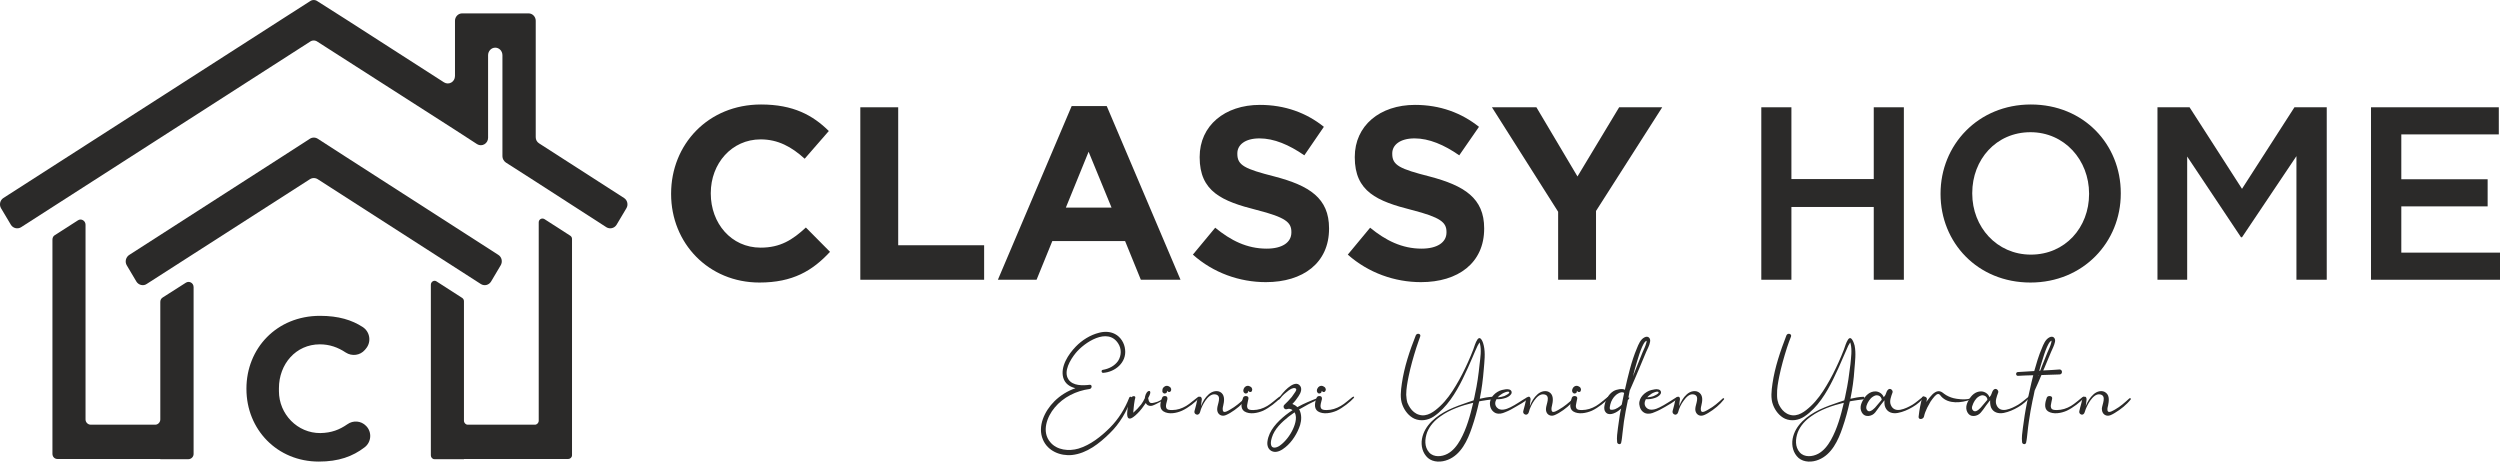
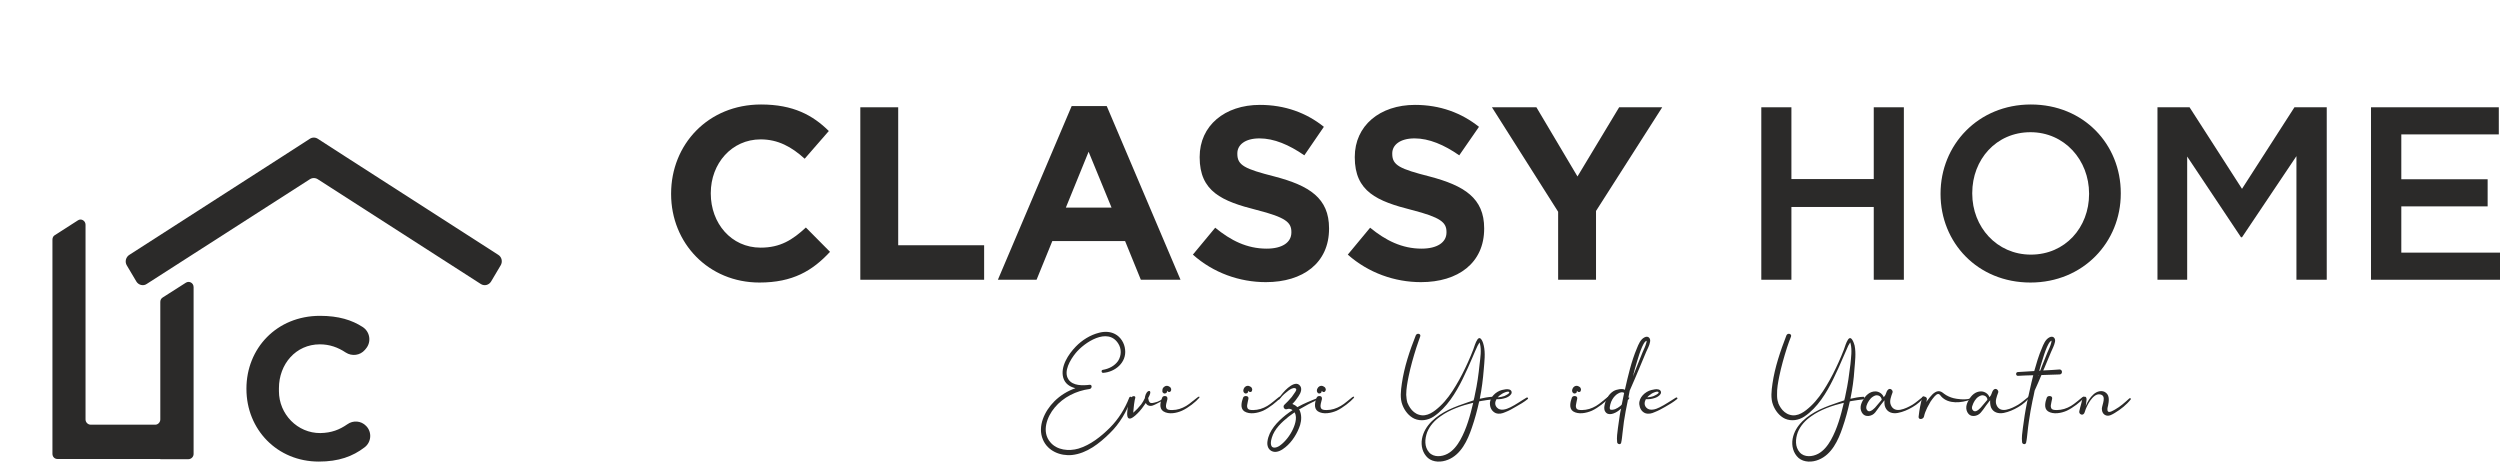
<svg xmlns="http://www.w3.org/2000/svg" xml:space="preserve" width="125.391mm" height="23.152mm" version="1.1" style="shape-rendering:geometricPrecision; text-rendering:geometricPrecision; image-rendering:optimizeQuality; fill-rule:evenodd; clip-rule:evenodd" viewBox="0 0 12539 2315">
  <defs>
    <style type="text/css">
   
    .fil0 {fill:#2B2A29;fill-rule:nonzero}
   
  </style>
  </defs>
  <g id="Katman_x0020_1">
    <g id="_2038616565824">
      <g id="_1952267962960">
-         <path class="fil0" d="M3142 1044l-50 84c-11,17 -33,22 -50,12l-355 -229 -150 -96c-10,-7 -17,-19 -17,-31l0 -507c0,-21 -16,-38 -36,-38l0 0c-20,0 -36,17 -36,38l0 414c0,29 -31,47 -55,32l-111 -72 -690 -442c-11,-8 -26,-8 -37,0l-1450 931c-17,10 -39,5 -50,-12l-50 -84c-10,-17 -5,-40 12,-51l1399 -898 139 -89c11,-8 26,-8 37,0l140 89 495 318c24,15 55,-2 55,-32l0 -277c0,-20 16,-37 36,-37l333 0c20,0 36,17 36,37l0 584c0,13 6,24 17,31l426 274c17,11 22,34 12,51z" />
        <path class="fil0" d="M2511 1331l-48 81c-11,18 -34,24 -52,12l-817 -525c-12,-8 -28,-8 -40,0l-818 525c-17,12 -41,6 -52,-12l-48 -81c-11,-18 -5,-42 13,-53l767 -493 138 -89c12,-8 28,-8 40,0l138 89 767 493c18,11 23,35 12,53z" />
        <path class="fil0" d="M971 1440l0 837c0,14 -12,26 -26,26l-141 0 0 -1 -516 0c-14,0 -25,-11 -25,-26l0 -1074c0,-9 4,-18 11,-22l117 -75c16,-11 38,2 38,22l0 977c0,14 12,26 26,26l324 0c13,0 25,-12 25,-26l0 -590c0,-9 4,-17 12,-22l116 -74c17,-11 39,1 39,22z" />
-         <path class="fil0" d="M2161 1428l0 856c0,10 8,19 18,19l148 0 0 -1 523 0c10,0 19,-8 19,-19l0 -1085c0,-7 -4,-13 -9,-16l-129 -83c-13,-8 -29,1 -29,16l0 995c0,11 -9,20 -19,20l-337 0c-10,0 -19,-9 -19,-20l0 -599c0,-7 -3,-13 -9,-17l-129 -83c-12,-8 -28,2 -28,17z" />
        <path class="fil0" d="M1236 1951l0 -2c0,-201 151,-365 369,-365 93,0 160,21 214,56 37,24 45,75 16,109l-5 6c-24,28 -65,33 -96,13 -39,-26 -81,-41 -130,-41 -120,0 -205,99 -205,220l0 15c0,115 93,211 208,210 56,-1 96,-17 135,-44 29,-21 69,-18 94,8 31,31 27,82 -8,108 -59,45 -129,71 -229,71 -209,0 -363,-161 -363,-364z" />
      </g>
      <g id="_1953076467984">
        <path class="fil0" d="M3366 973l0 -2c0,-246 185,-447 451,-447 162,0 260,54 340,133l-121 139c-66,-60 -134,-97 -221,-97 -145,0 -250,121 -250,269l0 3c0,148 102,271 250,271 99,0 160,-39 227,-101l121 122c-88,95 -187,154 -354,154 -254,0 -443,-196 -443,-444z" />
        <polygon class="fil0" points="4315,538 4505,538 4505,1230 4936,1230 4936,1403 4315,1403 " />
        <path class="fil0" d="M5575 1041l-115 -280 -114 280 229 0zm-200 -509l176 0 370 871 -199 0 -79 -194 -365 0 -79 194 -194 0 370 -871z" />
        <path class="fil0" d="M5983 1277l112 -135c78,64 159,105 258,105 78,0 124,-31 124,-81l0 -3c0,-48 -29,-73 -174,-110 -174,-44 -286,-92 -286,-264l0 -2c0,-157 126,-261 302,-261 126,0 234,40 321,110l-98 143c-77,-53 -152,-85 -225,-85 -73,0 -111,33 -111,75l0 3c0,57 37,75 186,113 176,46 274,109 274,260l0 2c0,172 -131,268 -317,268 -131,0 -263,-46 -366,-138z" />
        <path class="fil0" d="M6760 1277l112 -135c78,64 160,105 258,105 78,0 125,-31 125,-81l0 -3c0,-48 -30,-73 -174,-110 -174,-44 -286,-92 -286,-264l0 -2c0,-157 126,-261 302,-261 126,0 233,40 321,110l-99 143c-76,-53 -152,-85 -224,-85 -73,0 -112,33 -112,75l0 3c0,57 38,75 187,113 175,46 274,109 274,260l0 2c0,172 -131,268 -317,268 -131,0 -263,-46 -367,-138z" />
        <polygon class="fil0" points="7815,1062 7483,538 7706,538 7912,885 8121,538 8337,538 8005,1058 8005,1403 7815,1403 " />
        <polygon class="fil0" points="8834,538 8985,538 8985,898 9398,898 9398,538 9549,538 9549,1403 9398,1403 9398,1038 8985,1038 8985,1403 8834,1403 " />
        <path class="fil0" d="M10478 973l0 -2c0,-168 -123,-308 -294,-308 -172,0 -292,137 -292,305l0 3c0,167 123,306 294,306 172,0 292,-136 292,-304zm-745 0l0 -2c0,-244 188,-447 453,-447 266,0 451,201 451,444l0 3c0,243 -188,446 -453,446 -266,0 -451,-201 -451,-444z" />
        <polygon class="fil0" points="10821,538 10982,538 11245,947 11508,538 11670,538 11670,1403 11518,1403 11518,783 11245,1190 11240,1190 10970,785 10970,1403 10821,1403 " />
        <polygon class="fil0" points="11892,538 12533,538 12533,674 12044,674 12044,899 12477,899 12477,1035 12044,1035 12044,1267 12539,1267 12539,1403 11892,1403 " />
        <path class="fil0" d="M5675 1997c-23,66 -59,128 -110,177 -51,50 -114,100 -188,108 -59,6 -122,-20 -146,-77 -29,-67 9,-144 57,-192 30,-30 66,-52 106,-66 -28,-7 -52,-22 -61,-52 -16,-56 26,-119 63,-157 31,-32 72,-58 116,-69 26,-7 55,-7 80,6 29,15 48,46 51,78 8,65 -50,113 -110,117 -9,1 -11,-14 -2,-15 30,-5 59,-19 77,-45 17,-27 18,-61 0,-88 -53,-82 -170,-4 -213,49 -26,32 -63,92 -36,132 22,33 72,31 106,27 14,-2 13,19 0,21 -67,9 -132,41 -175,93 -39,46 -67,122 -22,174 33,40 93,46 141,32 60,-18 114,-61 158,-105 43,-43 75,-95 97,-151 3,-7 13,-5 11,3z" />
        <path class="fil0" d="M5845 2000c-13,9 -27,17 -42,24 -12,6 -28,16 -42,10 -7,-2 -11,-7 -14,-13 -3,5 -7,10 -10,14 -12,18 -27,35 -43,49 -5,4 -13,11 -21,14 -7,3 -15,2 -18,-9 -3,-10 -1,-24 0,-34 1,-11 3,-22 4,-32 7,-41 39,-43 35,-27 -2,6 -3,12 -6,32 -1,10 -2,19 -3,29 0,5 -1,9 -1,13 15,-13 28,-27 40,-42 7,-10 13,-20 18,-31 1,-11 6,-29 17,-35 4,-2 9,-2 10,3 2,6 -2,13 -4,19 -2,4 -4,8 -6,12 0,2 0,4 1,6 1,7 4,17 12,19 5,1 13,0 19,-2 5,-1 9,-3 14,-4 13,-5 25,-13 38,-20 3,-1 5,3 2,5z" />
        <path class="fil0" d="M5830 1960c0,-1 0,-2 0,-2 0,-4 1,-7 2,-10 2,-4 6,-8 10,-10 5,-3 11,-4 16,-2 2,0 3,1 5,2 0,0 1,0 2,1 2,1 5,4 7,6 0,2 1,4 2,5 0,2 0,5 0,7 -1,3 -2,5 -4,7 -2,2 -4,2 -6,2 -2,1 -4,-1 -6,-2 0,0 0,0 0,0 -1,-1 -2,-1 -2,-2 -1,0 -2,-1 -2,-2 0,0 -1,0 -1,0 1,3 0,5 -1,8 -1,3 -4,4 -7,5 -3,1 -7,1 -9,-1 -3,-2 -5,-4 -6,-7 0,-2 0,-4 0,-5zm186 31c1,1 -1,4 -2,5 -16,19 -53,49 -86,64 -27,12 -66,20 -93,3 -23,-15 -15,-47 -6,-69 3,-7 10,-9 19,-7 7,2 8,9 7,16 -3,16 -17,46 6,52 12,3 25,1 37,0 22,-3 48,-15 66,-29 22,-16 45,-37 49,-37 1,0 3,1 3,2z" />
-         <path class="fil0" d="M6249 2003c-21,27 -49,50 -79,68 -13,7 -28,17 -43,13 -16,-4 -23,-19 -22,-34 0,-21 26,-66 -9,-72 -22,-4 -39,16 -50,31 -12,17 -22,38 -27,58 -2,8 -9,15 -18,12 -8,-2 -12,-10 -10,-17 8,-32 9,-30 15,-62 2,-9 15,-14 19,-7 5,7 2,15 1,23 -1,8 -2,19 -2,21 8,-23 21,-44 38,-59 17,-16 46,-24 65,-7 17,16 13,43 8,64 -2,7 -5,22 1,29 7,7 27,-6 34,-10 27,-15 50,-35 73,-56 3,-3 9,1 6,5z" />
        <path class="fil0" d="M6236 1960c0,-1 0,-2 0,-2 1,-4 1,-7 3,-10 2,-4 5,-8 9,-10 5,-3 11,-4 17,-2 1,0 3,1 4,2 1,0 2,0 2,1 3,1 6,4 7,6 1,2 2,4 2,5 1,2 1,5 0,7 0,3 -1,5 -3,7 -2,2 -4,2 -6,2 -3,1 -5,-1 -6,-2 0,0 -1,0 -1,0 0,-1 -1,-1 -2,-2 0,0 -1,-1 -2,-2 0,0 0,0 0,0 0,3 0,5 -1,8 -2,3 -4,4 -7,5 -3,1 -7,1 -9,-1 -3,-2 -5,-4 -6,-7 0,-2 -1,-4 -1,-5zm187 31c0,1 -2,4 -2,5 -17,19 -54,49 -86,64 -28,12 -67,20 -94,3 -22,-15 -14,-47 -6,-69 3,-7 11,-9 19,-7 8,2 9,9 7,16 -2,16 -16,46 7,52 12,3 25,1 36,0 23,-3 49,-15 67,-29 22,-16 44,-37 48,-37 2,0 3,1 4,2z" />
        <path class="fil0" d="M6498 2080c-1,-4 -3,-8 -5,-12 -10,7 -20,14 -29,21 -35,28 -72,62 -85,106 -5,15 -12,50 13,50 18,0 36,-16 48,-28 24,-24 44,-56 54,-88 5,-16 8,-33 4,-49zm117 -79c-41,20 -68,34 -100,53 1,0 2,2 3,3 11,23 10,50 3,74 -13,41 -40,85 -74,112 -17,14 -40,28 -62,22 -24,-7 -31,-30 -28,-51 7,-55 50,-99 91,-132 11,-9 23,-17 35,-25 -8,-6 -17,-9 -28,-5 -13,5 -23,-13 -13,-22 13,-12 25,-25 37,-39 5,-7 11,-15 16,-23 4,-6 12,-17 1,-21 -5,-2 -12,0 -17,2 -11,5 -20,12 -29,20 -13,10 -25,23 -35,36 -4,5 -5,-3 -2,-7 14,-19 28,-37 47,-53 17,-14 40,-28 56,-15 19,16 8,41 -3,57 -9,14 -19,27 -31,39 10,4 18,9 25,16 34,-19 71,-34 108,-48 9,-4 9,3 0,7z" />
        <path class="fil0" d="M6605 1960c0,-1 0,-2 0,-2 0,-4 1,-7 3,-10 2,-4 5,-8 9,-10 5,-3 11,-4 17,-2 1,0 3,1 4,2 1,0 1,0 2,1 3,1 5,4 7,6 1,2 2,4 2,5 1,2 1,5 0,7 0,3 -2,5 -4,7 -1,2 -3,2 -6,2 -2,1 -4,-1 -5,-2 -1,0 -1,0 -1,0 -1,-1 -1,-1 -2,-2 -1,0 -1,-1 -2,-2 0,0 0,0 0,0 0,3 0,5 -2,8 -1,3 -4,4 -7,5 -2,1 -6,1 -9,-1 -2,-2 -4,-4 -5,-7 -1,-2 -1,-4 -1,-5zm187 31c0,1 -2,4 -2,5 -17,19 -54,49 -86,64 -28,12 -67,20 -94,3 -22,-15 -15,-47 -6,-69 3,-7 11,-9 19,-7 7,2 8,9 7,16 -3,16 -17,46 7,52 11,3 24,1 36,0 22,-3 48,-15 67,-29 22,-16 44,-37 48,-37 1,0 3,1 4,2z" />
        <path class="fil0" d="M7389 2020c-58,14 -117,34 -164,68 -29,20 -54,47 -67,80 -12,33 -15,73 10,101 23,26 64,22 92,7 28,-15 48,-41 64,-69 32,-57 50,-123 65,-187zm97 -17c-19,2 -39,5 -57,8 -4,1 -7,1 -10,2 -10,45 -22,90 -37,133 -21,62 -54,134 -120,160 -32,13 -73,14 -100,-9 -27,-24 -36,-61 -30,-96 13,-70 73,-116 134,-146 32,-15 65,-27 98,-38 9,-3 18,-6 27,-9 3,-10 5,-20 7,-31 11,-49 18,-100 23,-150 4,-34 10,-70 2,-103 -1,-2 -2,-5 -2,-7 -3,6 -8,13 -10,17 -9,19 -17,38 -25,57 -16,37 -32,74 -50,110 -34,69 -80,144 -145,188 -29,19 -65,25 -97,11 -28,-13 -49,-40 -60,-69 -13,-33 -8,-72 -3,-107 12,-83 39,-164 70,-242 6,-14 28,-8 22,6 -6,18 -13,36 -19,55 -15,47 -29,96 -39,145 -6,30 -12,61 -12,92 1,15 2,26 6,40 1,1 1,3 2,4 0,0 0,0 0,0 3,7 7,15 12,22 10,15 26,29 44,34 41,13 78,-17 106,-43 32,-30 57,-66 79,-103 23,-38 43,-78 61,-118 9,-20 18,-41 26,-62 6,-16 11,-36 21,-51 17,-24 30,19 32,30 9,39 3,81 0,120 -4,49 -10,98 -20,147 21,-5 42,-9 64,-10 8,-1 8,11 0,13z" />
        <path class="fil0" d="M7512 1993c12,-1 23,-3 34,-7 6,-3 23,-11 24,-17 0,-9 -18,-3 -22,-1 -9,3 -18,9 -26,15 -3,3 -7,6 -10,10zm151 8c-19,16 -41,28 -62,40 -16,10 -33,19 -51,26 -16,7 -31,11 -48,5 -18,-8 -28,-25 -29,-44 -3,-34 29,-64 60,-72 11,-2 24,-6 35,-3 12,2 18,14 11,24 -6,9 -18,16 -28,19 -15,5 -30,7 -45,6 -8,13 -10,29 2,42 17,19 47,9 67,-1 29,-14 54,-33 82,-49 4,-3 10,4 6,7z" />
-         <path class="fil0" d="M7898 2003c-21,27 -49,50 -79,68 -13,7 -28,17 -43,13 -16,-4 -23,-19 -22,-34 0,-21 26,-66 -9,-72 -22,-4 -39,16 -50,31 -12,17 -22,38 -27,58 -2,8 -9,15 -18,12 -8,-2 -12,-10 -10,-17 8,-32 9,-30 15,-62 2,-9 15,-14 19,-7 5,7 2,15 1,23 -1,8 -2,19 -2,21 8,-23 21,-44 38,-59 17,-16 46,-24 65,-7 17,16 13,43 8,64 -2,7 -5,22 1,29 7,7 27,-6 34,-10 27,-15 50,-35 73,-56 3,-3 9,1 6,5z" />
        <path class="fil0" d="M7885 1960c0,-1 0,-2 0,-2 1,-4 1,-7 3,-10 2,-4 5,-8 9,-10 5,-3 11,-4 17,-2 1,0 3,1 4,2 1,0 2,0 2,1 3,1 6,4 7,6 1,2 2,4 2,5 1,2 1,5 0,7 0,3 -1,5 -3,7 -2,2 -4,2 -6,2 -3,1 -5,-1 -6,-2 0,0 -1,0 -1,0 0,-1 -1,-1 -2,-2 0,0 -1,-1 -2,-2 0,0 0,0 0,0 0,3 0,5 -1,8 -2,3 -4,4 -7,5 -3,1 -7,1 -9,-1 -3,-2 -5,-4 -6,-7 0,-2 -1,-4 -1,-5zm187 31c0,1 -2,4 -2,5 -17,19 -54,49 -86,64 -28,12 -67,20 -94,3 -22,-15 -14,-47 -6,-69 3,-7 11,-9 19,-7 8,2 9,9 7,16 -2,16 -16,46 7,52 12,3 25,1 36,0 23,-3 49,-15 67,-29 22,-16 44,-37 48,-37 2,0 3,1 4,2z" />
        <path class="fil0" d="M8259 1709c-1,0 -1,0 -2,1 -2,1 -4,2 -6,4 -6,7 -11,17 -15,26 -10,23 -18,48 -25,72 -8,25 -15,51 -21,76 7,-17 14,-35 21,-53 9,-22 18,-45 27,-67 7,-16 15,-32 19,-48 1,-2 2,-8 2,-11zm-113 262c-7,-7 -21,-3 -29,2 -17,9 -29,25 -36,42 -3,7 -6,19 -7,27 0,-1 0,3 0,3 0,1 0,2 0,3 0,0 0,0 0,0 0,1 0,2 1,3 0,1 0,1 0,1 0,0 0,0 0,-1 0,1 0,1 0,1 0,0 0,0 0,0 0,0 0,0 0,0 1,1 1,1 2,2 0,0 0,0 0,0 -1,-1 2,1 2,1 1,0 2,0 3,0 2,0 4,1 6,0 4,0 9,-2 13,-3 9,-4 18,-9 25,-15 3,-2 5,-5 8,-8 4,-19 8,-39 12,-58zm130 -256c-3,18 -13,35 -20,51 -11,26 -22,53 -33,79 -16,38 -32,76 -49,114 -2,12 -5,25 -7,37 0,-1 1,-1 1,-2 2,-2 5,1 4,3 -3,4 -5,8 -8,11 0,1 0,2 0,3 -7,34 -14,68 -19,103 -2,19 -5,38 -7,57 -2,16 -3,33 -7,50 -3,11 -19,7 -20,-3 -3,-23 1,-49 4,-72 3,-21 6,-42 9,-63 2,-12 4,-23 7,-34 -4,3 -8,7 -12,10 -18,14 -53,30 -68,5 -7,-11 -5,-25 -2,-37 3,-13 8,-25 15,-36 7,-12 17,-22 28,-29 10,-6 19,-8 30,-10 9,-1 19,-2 28,3 0,-1 0,-1 0,-1 16,-70 32,-141 60,-207 8,-20 18,-45 38,-55 19,-10 32,5 28,23z" />
        <path class="fil0" d="M8262 1993c11,-1 23,-3 33,-7 6,-3 24,-11 24,-17 0,-9 -18,-3 -22,-1 -9,3 -18,9 -25,15 -4,3 -7,6 -10,10zm150 8c-19,16 -40,28 -61,40 -17,10 -34,19 -52,26 -15,7 -31,11 -48,5 -18,-8 -27,-25 -29,-44 -3,-34 29,-64 61,-72 10,-2 24,-6 34,-3 12,2 18,14 11,24 -6,9 -18,16 -28,19 -14,5 -30,7 -45,6 -7,13 -10,29 2,42 17,19 48,9 67,-1 29,-14 55,-33 82,-49 5,-3 10,4 6,7z" />
-         <path class="fil0" d="M8647 2003c-21,27 -49,50 -79,68 -12,7 -28,17 -43,13 -15,-4 -23,-19 -22,-34 0,-21 26,-66 -9,-72 -21,-4 -38,16 -49,31 -13,17 -23,38 -28,58 -2,8 -9,15 -18,12 -7,-2 -12,-10 -10,-17 8,-32 9,-30 15,-62 2,-9 15,-14 20,-7 4,7 1,15 0,23 0,8 -2,19 -2,21 9,-23 21,-44 38,-59 17,-16 46,-24 65,-7 18,16 13,43 8,64 -2,7 -5,22 1,29 7,7 27,-6 34,-10 28,-15 50,-35 73,-56 3,-3 9,1 6,5z" />
        <path class="fil0" d="M9248 2020c-58,14 -117,34 -164,68 -29,20 -54,47 -67,80 -12,33 -15,73 10,101 23,26 64,22 92,7 28,-15 48,-41 64,-69 32,-57 50,-123 65,-187zm97 -17c-19,2 -38,5 -57,8 -4,1 -7,1 -10,2 -10,45 -22,90 -37,133 -21,62 -54,134 -120,160 -31,13 -73,14 -100,-9 -27,-24 -36,-61 -30,-96 13,-70 73,-116 134,-146 32,-15 65,-27 98,-38 9,-3 18,-6 27,-9 3,-10 5,-20 7,-31 11,-49 18,-100 24,-150 3,-34 9,-70 1,-103 -1,-2 -1,-5 -2,-7 -3,6 -8,13 -10,17 -8,19 -17,38 -25,57 -16,37 -32,74 -50,110 -34,69 -79,144 -145,188 -29,19 -65,25 -97,11 -28,-13 -49,-40 -60,-69 -13,-33 -8,-72 -3,-107 12,-83 40,-164 70,-242 6,-14 28,-8 23,6 -7,18 -14,36 -20,55 -15,47 -29,96 -39,145 -6,30 -12,61 -11,92 0,15 1,26 6,40 0,1 0,3 1,4 0,0 0,0 0,0 3,7 7,15 12,22 10,15 26,29 44,34 41,13 78,-17 106,-43 32,-30 57,-66 79,-103 23,-38 43,-78 61,-118 9,-20 18,-41 26,-62 6,-16 11,-36 21,-51 17,-24 30,19 33,30 8,39 2,81 -1,120 -3,49 -10,98 -20,147 21,-5 42,-9 64,-10 8,-1 8,11 0,13z" />
        <path class="fil0" d="M9438 2005c-1,-10 -7,-18 -16,-21 -11,-4 -20,0 -29,6 -14,9 -26,28 -31,44 -2,7 -3,16 2,22 4,6 9,8 16,6 9,-3 17,-10 24,-17 8,-9 15,-18 23,-27 3,-4 7,-9 11,-13zm210 -12c-2,3 -4,6 -6,9 -5,5 -10,10 -15,15 -11,10 -23,18 -35,25 -22,13 -47,24 -73,29 -26,5 -52,-2 -63,-28 -5,-12 -5,-23 -4,-35 -2,1 -3,3 -4,4 -11,14 -22,27 -32,42 -7,10 -14,21 -26,27 -12,6 -27,8 -39,1 -12,-7 -18,-21 -19,-34 -1,-15 5,-29 12,-41 13,-24 34,-44 62,-44 18,0 36,12 42,29 0,0 1,-1 1,-1 3,-4 7,-8 9,-14 2,-4 3,-9 5,-13 4,-8 9,-15 19,-13 7,2 13,11 10,18 -7,20 -17,43 -8,63 9,21 27,27 48,23 21,-4 41,-14 60,-25 18,-11 34,-26 51,-39 1,-1 1,-1 2,-2 4,-1 5,1 3,4z" />
        <path class="fil0" d="M9884 2004c-46,17 -111,24 -147,-15 -4,-4 -7,-11 -14,-13 -8,-1 -15,7 -20,12 -7,8 -14,17 -20,26 -6,10 -12,21 -17,31 -7,15 -13,29 -16,44 -3,15 -29,18 -27,1 5,-43 8,-53 17,-95 2,-12 23,-5 24,3 1,2 1,2 -2,19 2,-4 4,-8 7,-11 13,-17 30,-41 52,-44 13,-1 21,6 30,13 13,10 31,18 47,22 16,4 54,10 84,2 6,-2 8,2 2,5z" />
        <path class="fil0" d="M9968 2005c0,-10 -7,-18 -16,-21 -10,-4 -20,0 -29,6 -14,9 -25,28 -30,44 -3,7 -4,16 1,22 4,6 10,8 17,6 9,-3 16,-10 23,-17 8,-9 15,-18 23,-27 4,-4 7,-9 11,-13zm210 -12c-1,3 -4,6 -6,9 -5,5 -10,10 -15,15 -11,10 -23,18 -35,25 -22,13 -47,24 -72,29 -27,5 -53,-2 -64,-28 -4,-12 -5,-23 -4,-35 -1,1 -3,3 -4,4 -11,14 -21,27 -31,42 -8,10 -15,21 -27,27 -12,6 -27,8 -39,1 -12,-7 -18,-21 -19,-34 -1,-15 5,-29 12,-41 13,-24 34,-44 62,-44 18,0 37,12 42,29 0,0 1,-1 1,-1 4,-4 7,-8 9,-14 2,-4 3,-9 5,-13 4,-8 9,-15 19,-13 7,2 13,11 10,18 -7,20 -17,43 -8,63 9,21 27,27 48,23 21,-4 41,-14 60,-25 18,-11 35,-26 51,-39 1,-1 1,-1 2,-2 4,-1 5,1 3,4z" />
        <path class="fil0" d="M10242 1835c9,-22 18,-45 27,-67 7,-16 15,-32 19,-48 0,-2 2,-8 2,-11 -1,0 -2,0 -3,1 -1,1 -3,2 -5,4 -6,7 -11,17 -15,26 -10,23 -18,48 -25,72 -5,16 -10,32 -14,48 2,0 3,-1 5,-1 3,-8 6,-16 9,-24zm-18 46c0,0 -1,0 -1,0 -1,3 -1,5 -2,7 1,-2 2,-4 3,-7zm106 -3c-31,1 -61,2 -91,3 -11,26 -22,52 -34,78 -3,17 -7,34 -11,52 -7,34 -13,68 -18,103 -3,19 -5,38 -7,57 -2,16 -3,33 -7,50 -4,11 -19,7 -20,-3 -3,-23 1,-49 4,-72 3,-21 6,-42 9,-63 7,-44 16,-86 26,-129 5,-24 11,-48 17,-72 -26,1 -51,1 -77,3 -12,0 -12,-19 0,-19 27,-2 55,-3 82,-5 11,-39 22,-77 38,-114 8,-20 18,-45 38,-55 19,-10 32,5 28,23 -4,18 -13,35 -20,51 -11,26 -22,53 -33,79 -2,4 -4,9 -6,13 27,-1 54,-3 82,-5 16,0 16,25 0,25z" />
-         <path class="fil0" d="M10454 1991c0,1 -2,4 -2,5 -16,19 -54,49 -86,64 -27,12 -67,20 -94,3 -22,-15 -14,-47 -6,-69 3,-7 11,-9 19,-7 8,2 9,9 7,16 -2,16 -16,46 7,52 12,3 25,1 36,0 23,-3 49,-15 67,-29 22,-16 44,-37 48,-37 2,0 3,1 4,2z" />
+         <path class="fil0" d="M10454 1991c0,1 -2,4 -2,5 -16,19 -54,49 -86,64 -27,12 -67,20 -94,3 -22,-15 -14,-47 -6,-69 3,-7 11,-9 19,-7 8,2 9,9 7,16 -2,16 -16,46 7,52 12,3 25,1 36,0 23,-3 49,-15 67,-29 22,-16 44,-37 48,-37 2,0 3,1 4,2" />
        <path class="fil0" d="M10687 2003c-21,27 -50,50 -80,68 -12,7 -27,17 -42,13 -16,-4 -23,-19 -23,-34 1,-21 26,-66 -9,-72 -21,-4 -38,16 -49,31 -12,17 -22,38 -28,58 -2,8 -9,15 -17,12 -8,-2 -12,-10 -10,-17 7,-32 9,-30 15,-62 1,-9 15,-14 19,-7 4,7 2,15 1,23 -1,8 -2,19 -3,21 9,-23 22,-44 39,-59 17,-16 45,-24 64,-7 18,16 13,43 9,64 -2,7 -6,22 0,29 8,7 27,-6 35,-10 27,-15 49,-35 72,-56 4,-3 10,1 7,5z" />
      </g>
    </g>
  </g>
</svg>